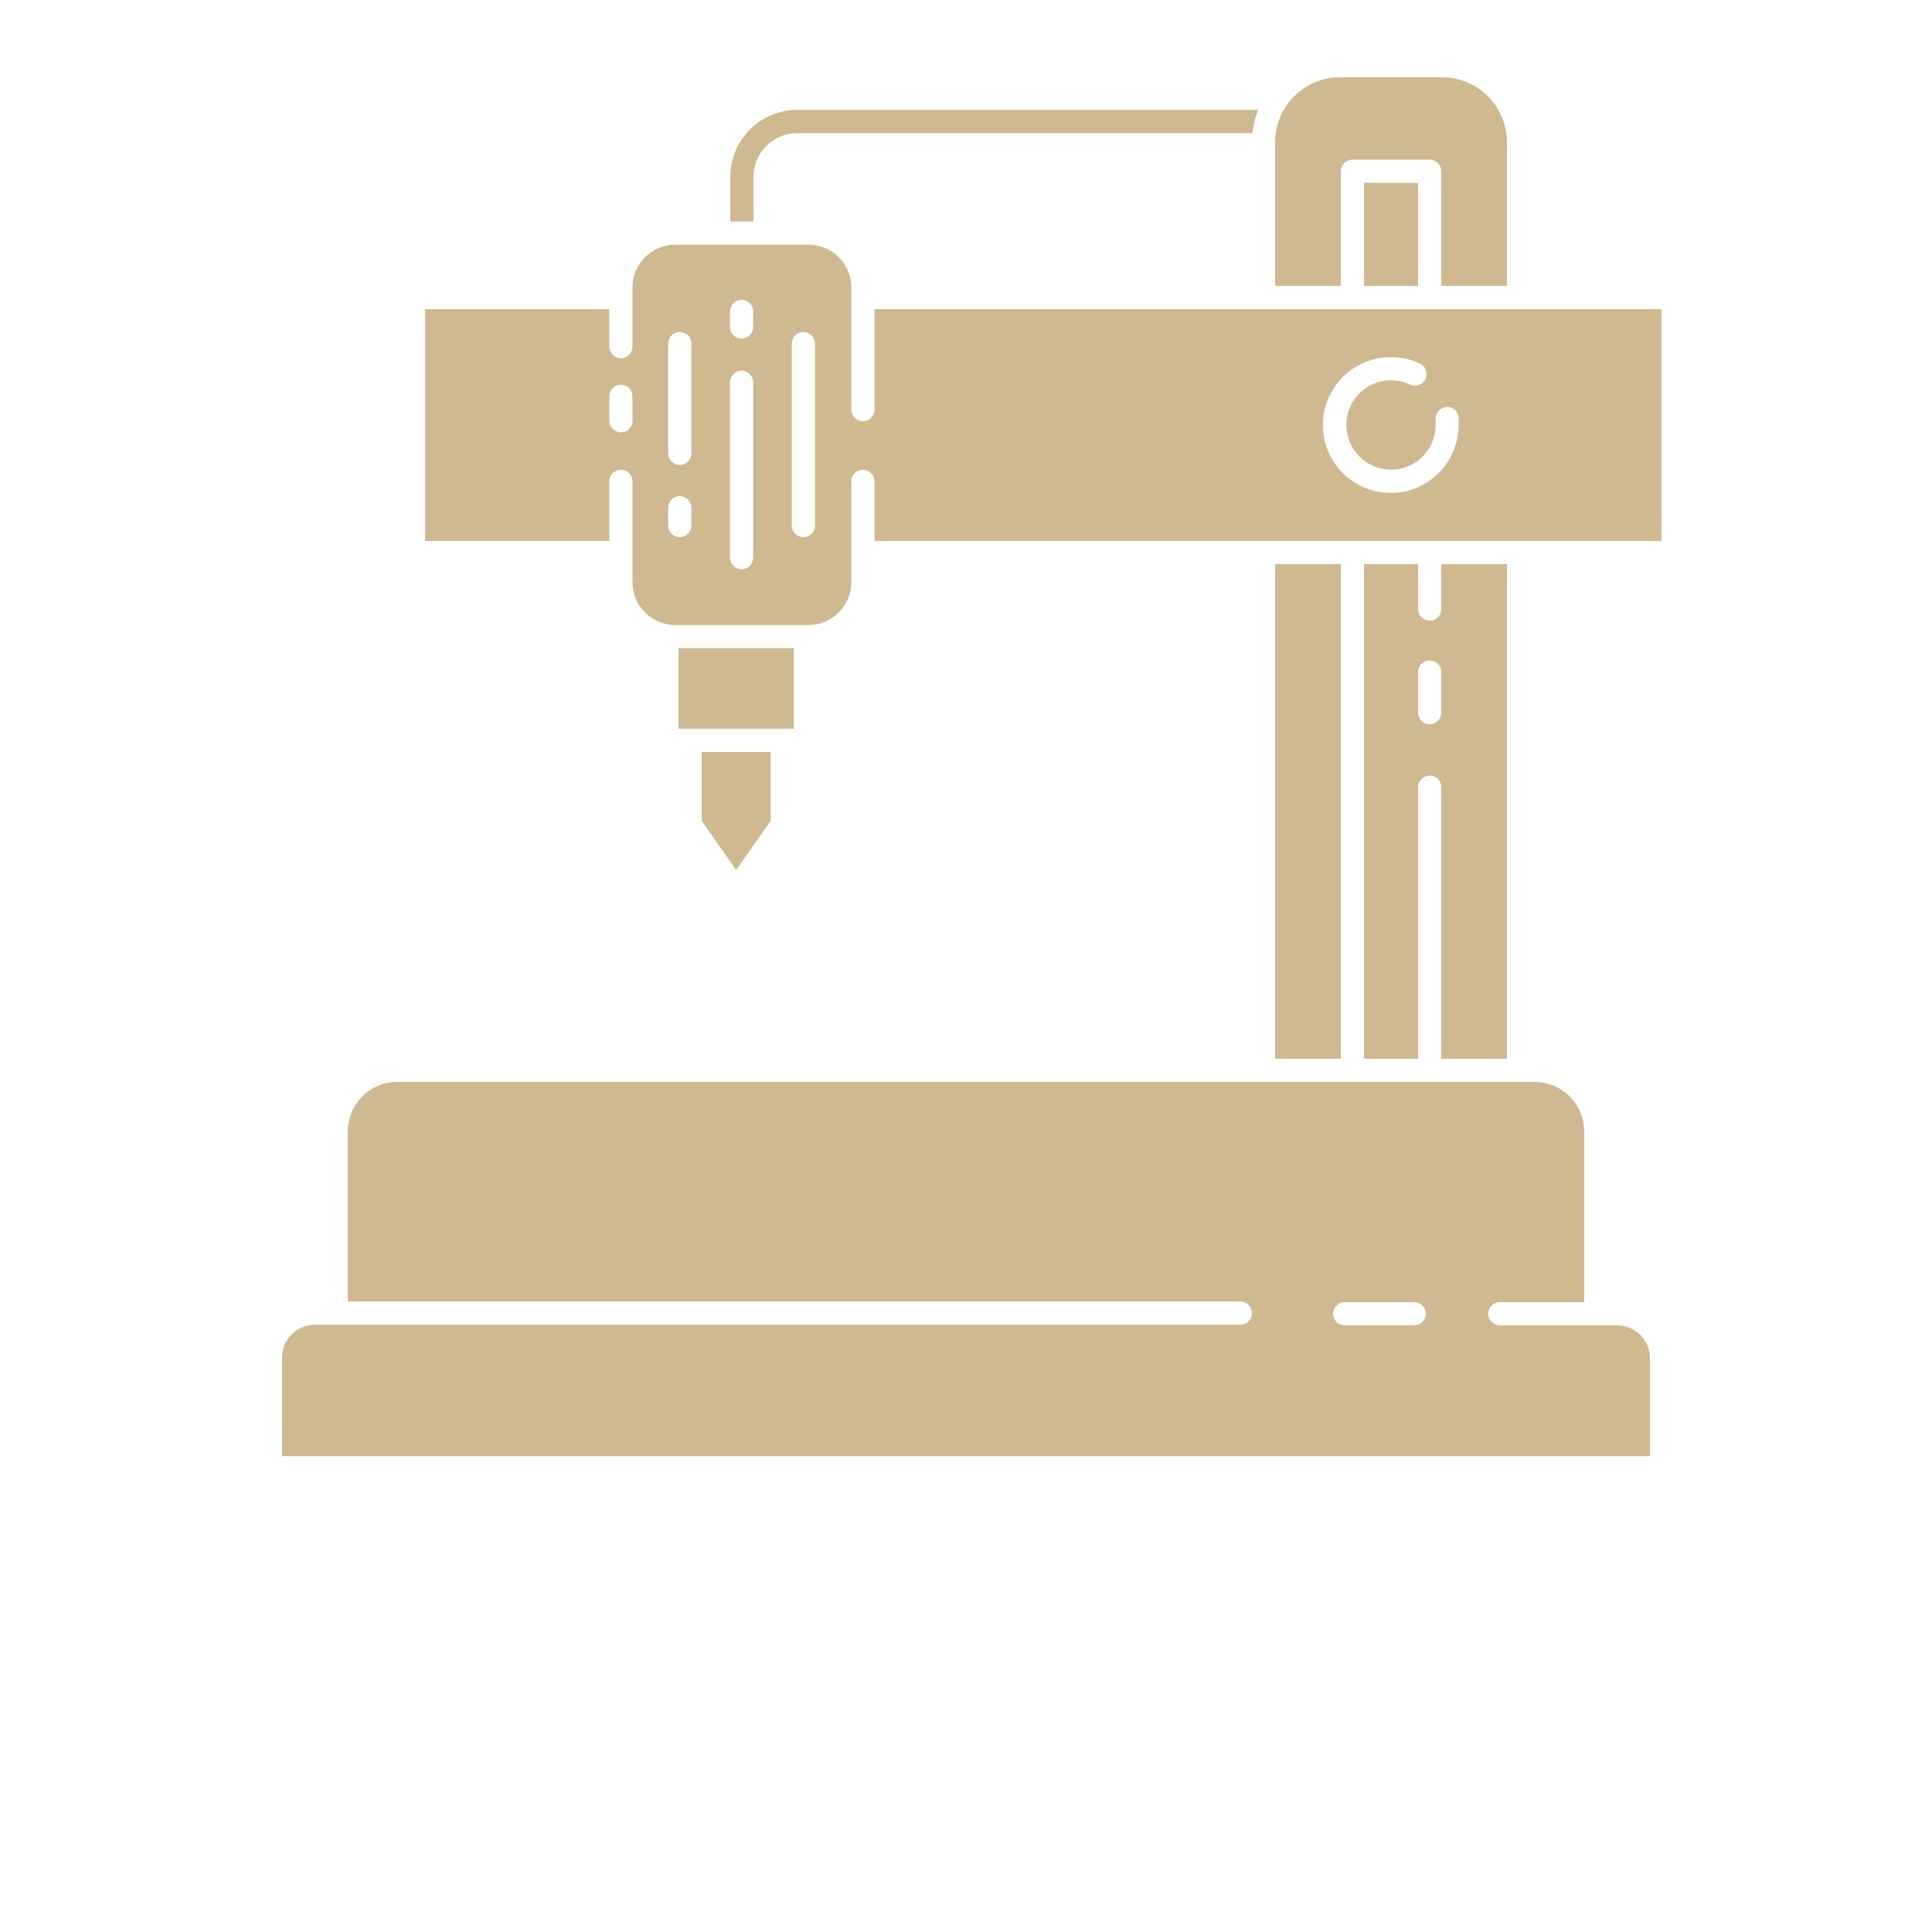
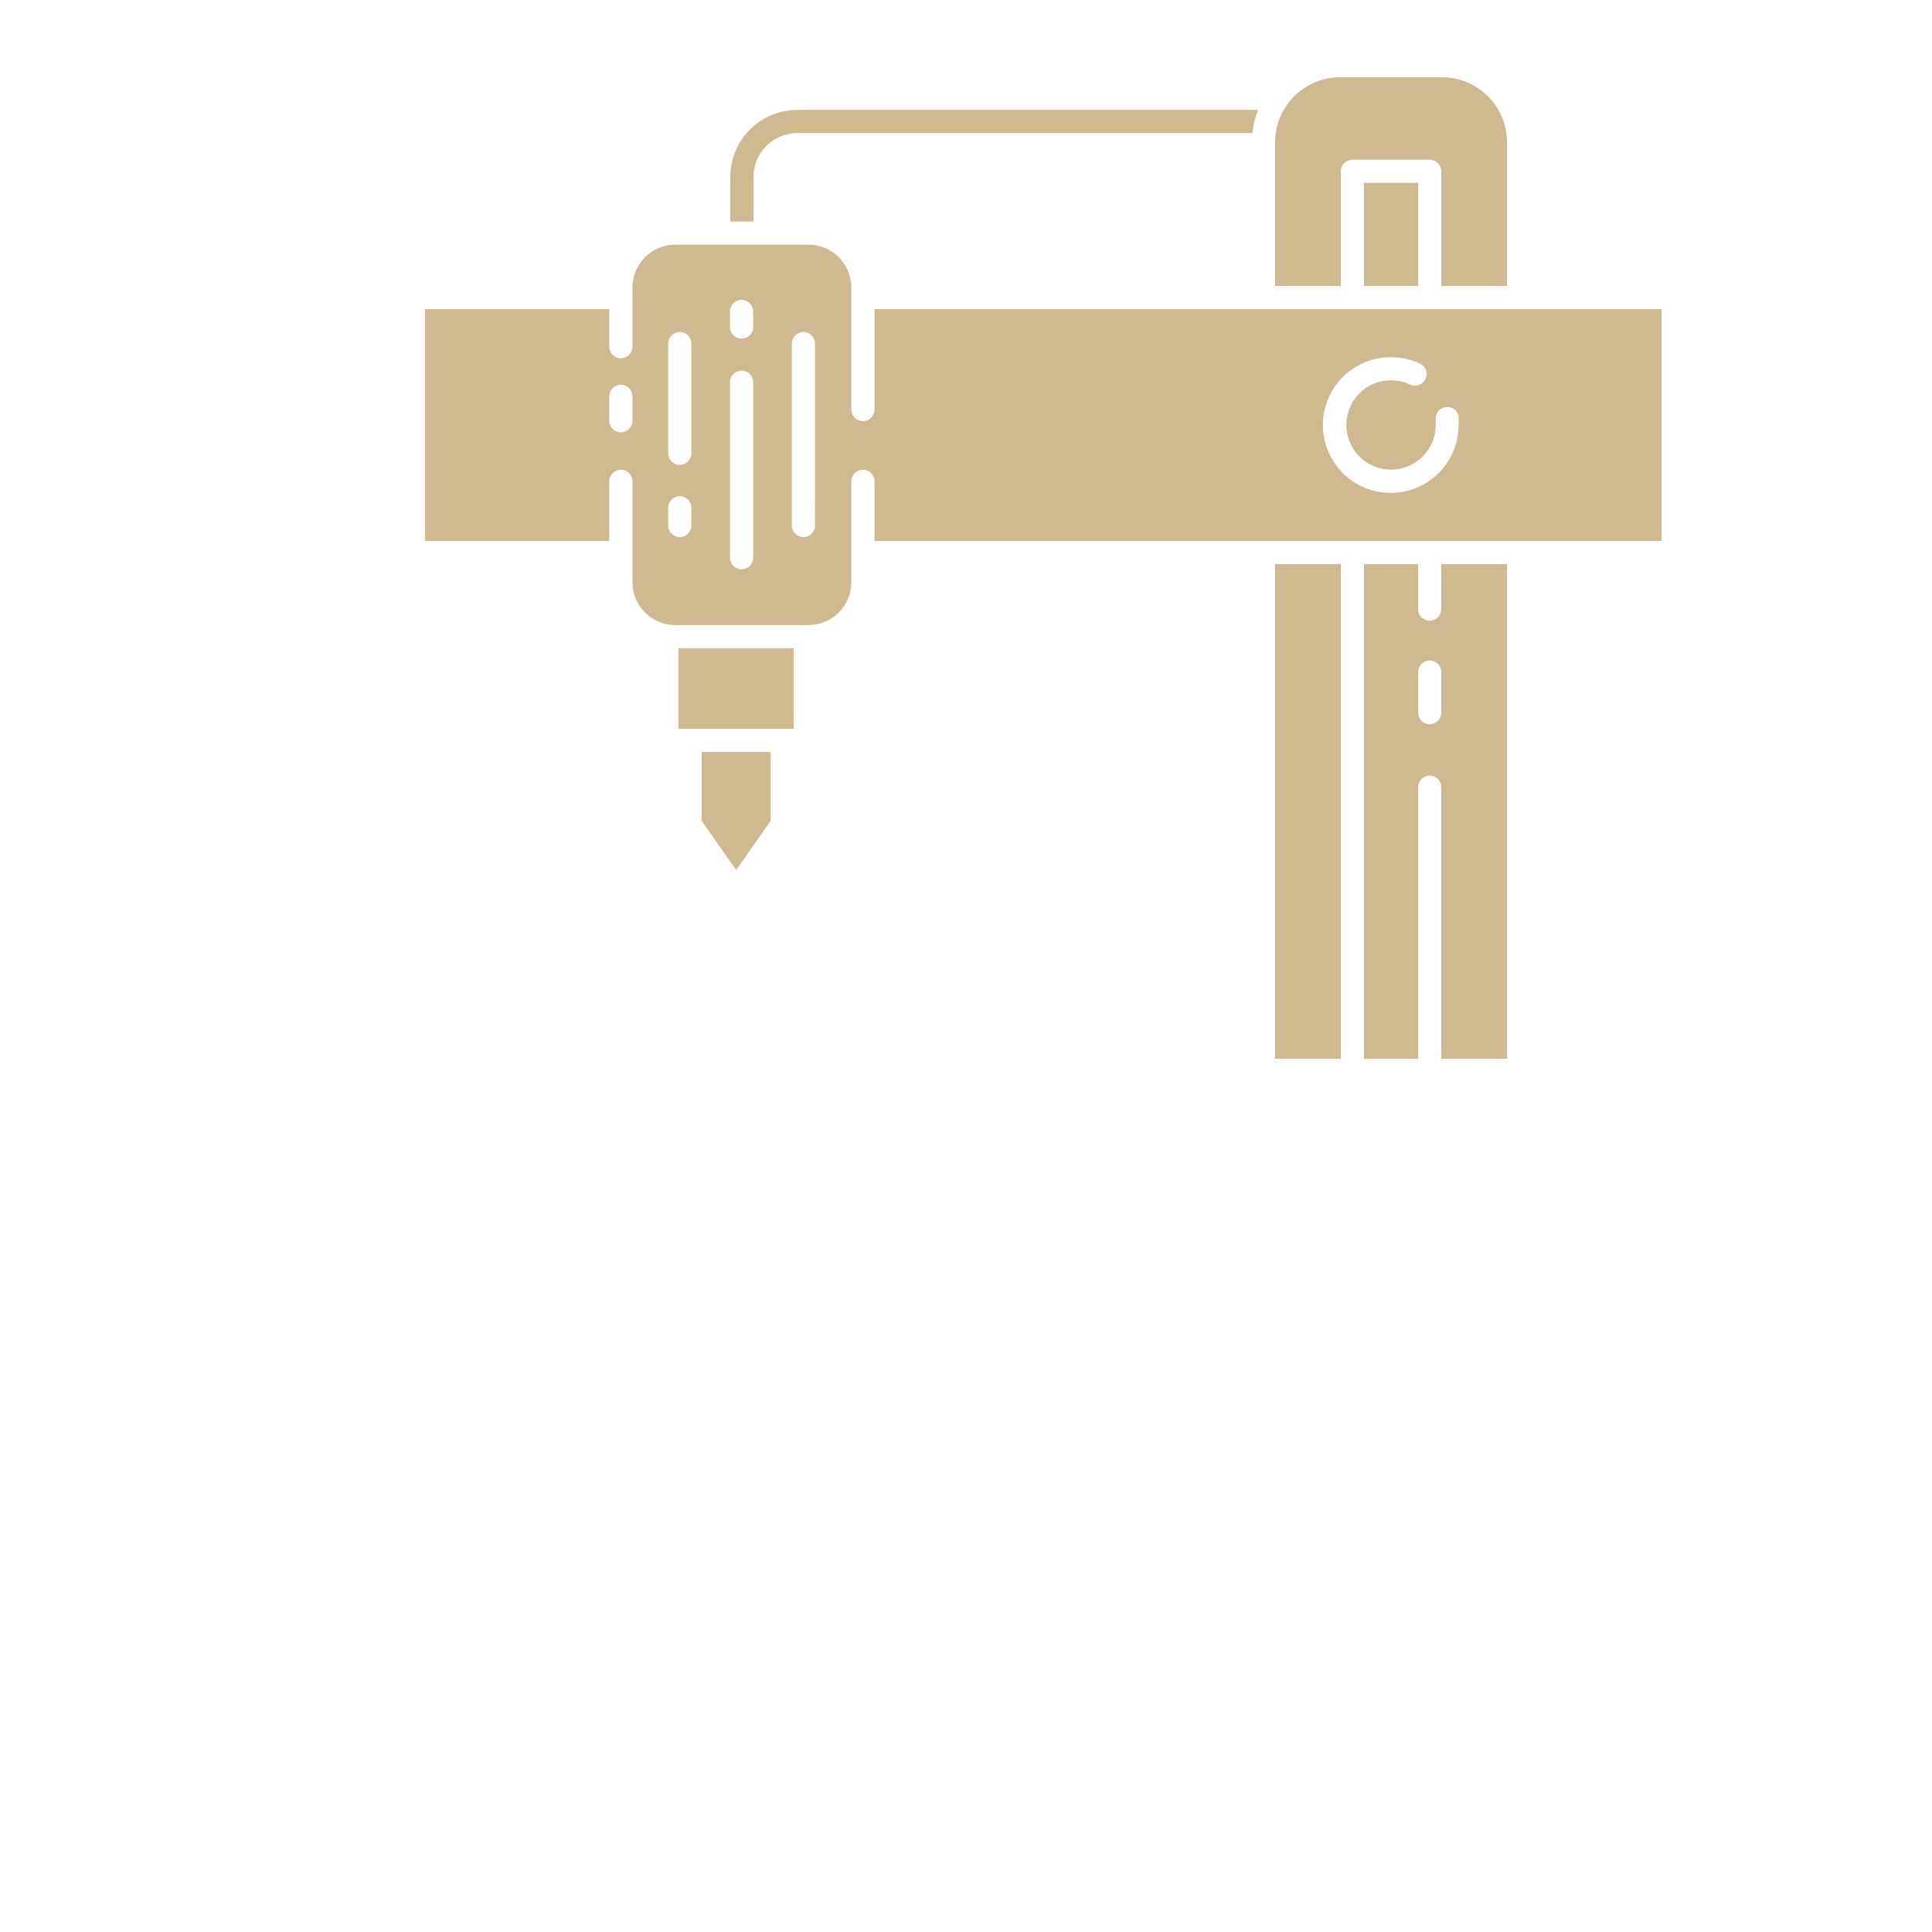
<svg xmlns="http://www.w3.org/2000/svg" xmlns:ns1="http://sodipodi.sourceforge.net/DTD/sodipodi-0.dtd" xmlns:ns2="http://www.inkscape.org/namespaces/inkscape" width="700pt" height="700pt" version="1.1" viewBox="0 0 700 700" id="svg971" ns1:docname="noun-milling-machine-4454143.svg" ns2:version="1.2 (dc2aeda, 2022-05-15)">
  <defs id="defs861">
    <symbol id="v" overflow="visible">
      <path d="m18.766-1.125c-0.969 0.5-1.98 0.875-3.031 1.125-1.043 0.258-2.137 0.391-3.281 0.391-3.398 0-6.09-0.945-8.078-2.844-1.992-1.906-2.984-4.484-2.984-7.734 0-3.258 0.992-5.836 2.984-7.734 1.988-1.906 4.68-2.859 8.078-2.859 1.145 0 2.238 0.133 3.281 0.391 1.051 0.25 2.062 0.625 3.031 1.125v4.219c-0.98-0.656-1.945-1.141-2.891-1.453-0.949-0.312-1.949-0.469-3-0.469-1.875 0-3.352 0.605-4.422 1.812-1.074 1.199-1.609 2.856-1.609 4.969 0 2.106 0.535 3.762 1.609 4.969 1.07 1.199 2.547 1.797 4.422 1.797 1.051 0 2.051-0.148 3-0.453 0.945-0.312 1.91-0.801 2.891-1.469z" id="path795" />
    </symbol>
    <symbol id="b" overflow="visible">
      <path d="m13.734-11.141c-0.438-0.195-0.871-0.344-1.297-0.438-0.418-0.102-0.84-0.156-1.266-0.156-1.262 0-2.231 0.406-2.906 1.219-0.68 0.805-1.016 1.953-1.016 3.453v7.062h-4.891v-15.312h4.891v2.516c0.625-1 1.344-1.727 2.156-2.188 0.82-0.469 1.801-0.703 2.938-0.703 0.164 0 0.344 0.012 0.531 0.031 0.195 0.012 0.477 0.039 0.844 0.078z" id="path798" />
    </symbol>
    <symbol id="a" overflow="visible">
      <path d="m17.641-7.703v1.406h-11.453c0.125 1.148 0.539 2.008 1.25 2.578 0.707 0.574 1.703 0.859 2.984 0.859 1.031 0 2.082-0.148 3.156-0.453 1.082-0.312 2.191-0.773 3.328-1.391v3.766c-1.156 0.438-2.312 0.766-3.469 0.984-1.156 0.227-2.312 0.344-3.469 0.344-2.773 0-4.93-0.703-6.469-2.109-1.531-1.406-2.297-3.379-2.297-5.922 0-2.5 0.754-4.461 2.266-5.891 1.508-1.438 3.582-2.156 6.219-2.156 2.406 0 4.332 0.73 5.781 2.188 1.445 1.449 2.172 3.383 2.172 5.797zm-5.031-1.625c0-0.926-0.273-1.672-0.812-2.234-0.543-0.57-1.25-0.859-2.125-0.859-0.949 0-1.719 0.266-2.312 0.797s-0.965 1.297-1.109 2.297z" id="path801" />
    </symbol>
    <symbol id="f" overflow="visible">
      <path d="m9.219-6.891c-1.023 0-1.793 0.172-2.312 0.516-0.512 0.344-0.766 0.855-0.766 1.531 0 0.625 0.207 1.117 0.625 1.469 0.414 0.344 0.988 0.516 1.719 0.516 0.926 0 1.703-0.328 2.328-0.984 0.633-0.664 0.953-1.492 0.953-2.484v-0.562zm7.469-1.844v8.734h-4.922v-2.266c-0.656 0.93-1.398 1.605-2.219 2.031-0.824 0.414-1.824 0.625-3 0.625-1.586 0-2.871-0.457-3.859-1.375-0.992-0.926-1.484-2.129-1.484-3.609 0-1.789 0.613-3.102 1.844-3.938 1.238-0.844 3.18-1.266 5.828-1.266h2.891v-0.391c0-0.77-0.309-1.332-0.922-1.688-0.617-0.363-1.57-0.547-2.859-0.547-1.055 0-2.031 0.105-2.938 0.312-0.898 0.211-1.73 0.523-2.5 0.938v-3.734c1.039-0.25 2.086-0.441 3.141-0.578 1.062-0.133 2.125-0.203 3.188-0.203 2.758 0 4.75 0.547 5.969 1.641 1.227 1.086 1.844 2.856 1.844 5.312z" id="path804" />
    </symbol>
    <symbol id="c" overflow="visible">
      <path d="m7.703-19.656v4.344h5.047v3.5h-5.047v6.5c0 0.711 0.141 1.188 0.422 1.438s0.836 0.375 1.672 0.375h2.516v3.5h-4.188c-1.938 0-3.312-0.398-4.125-1.203-0.805-0.812-1.203-2.18-1.203-4.109v-6.5h-2.422v-3.5h2.422v-4.344z" id="path807" />
    </symbol>
    <symbol id="k" overflow="visible">
      <path d="m12.766-13.078v-8.203h4.922v21.281h-4.922v-2.219c-0.668 0.906-1.406 1.57-2.219 1.984s-1.758 0.625-2.828 0.625c-1.887 0-3.434-0.75-4.641-2.25-1.211-1.5-1.812-3.426-1.812-5.781 0-2.363 0.602-4.297 1.812-5.797 1.207-1.5 2.754-2.25 4.641-2.25 1.062 0 2 0.215 2.812 0.641 0.82 0.43 1.566 1.086 2.234 1.969zm-3.219 9.922c1.039 0 1.836-0.379 2.391-1.141 0.551-0.77 0.828-1.883 0.828-3.344 0-1.457-0.277-2.566-0.828-3.328-0.555-0.77-1.352-1.156-2.391-1.156-1.043 0-1.84 0.387-2.391 1.156-0.555 0.762-0.828 1.871-0.828 3.328 0 1.461 0.273 2.574 0.828 3.344 0.551 0.762 1.348 1.141 2.391 1.141z" id="path810" />
    </symbol>
    <symbol id="e" overflow="visible">
      <path d="m10.5-3.156c1.051 0 1.852-0.379 2.406-1.141 0.551-0.77 0.828-1.883 0.828-3.344 0-1.457-0.277-2.566-0.828-3.328-0.555-0.77-1.355-1.156-2.406-1.156-1.055 0-1.859 0.387-2.422 1.156-0.555 0.773-0.828 1.883-0.828 3.328 0 1.449 0.273 2.559 0.828 3.328 0.562 0.773 1.367 1.156 2.422 1.156zm-3.25-9.922c0.676-0.883 1.422-1.539 2.234-1.969 0.82-0.426 1.766-0.641 2.828-0.641 1.895 0 3.445 0.75 4.656 2.25 1.207 1.5 1.812 3.434 1.812 5.797 0 2.356-0.605 4.281-1.812 5.781-1.211 1.5-2.762 2.25-4.656 2.25-1.062 0-2.008-0.211-2.828-0.625-0.812-0.426-1.559-1.086-2.234-1.984v2.219h-4.891v-21.281h4.891z" id="path813" />
    </symbol>
    <symbol id="j" overflow="visible">
      <path d="m0.344-15.312h4.891l4.125 10.391 3.5-10.391h4.891l-6.438 16.766c-0.648 1.695-1.402 2.883-2.266 3.562-0.867 0.688-2 1.031-3.406 1.031h-2.844v-3.219h1.531c0.832 0 1.438-0.137 1.812-0.406 0.383-0.262 0.68-0.73 0.891-1.406l0.141-0.422z" id="path816" />
    </symbol>
    <symbol id="i" overflow="visible">
      <path d="m2.578-20.406h5.25v16.422h9.25v3.984h-14.5z" id="path819" />
    </symbol>
    <symbol id="h" overflow="visible">
      <path d="m14.312-14.828v3.719c-1.043-0.438-2.055-0.766-3.031-0.984-0.98-0.219-1.902-0.328-2.766-0.328-0.93 0-1.621 0.117-2.078 0.344-0.449 0.23-0.672 0.59-0.672 1.078 0 0.387 0.172 0.684 0.516 0.891 0.344 0.211 0.957 0.367 1.844 0.469l0.859 0.125c2.508 0.324 4.195 0.852 5.062 1.578 0.863 0.73 1.297 1.871 1.297 3.422 0 1.637-0.605 2.867-1.812 3.688-1.199 0.812-2.992 1.219-5.375 1.219-1.023 0-2.074-0.078-3.156-0.234-1.074-0.156-2.18-0.395-3.312-0.719v-3.719c0.969 0.48 1.961 0.84 2.984 1.078 1.031 0.23 2.078 0.344 3.141 0.344 0.957 0 1.676-0.129 2.156-0.391 0.477-0.27 0.719-0.664 0.719-1.188 0-0.438-0.168-0.758-0.5-0.969-0.336-0.219-0.996-0.383-1.984-0.5l-0.859-0.109c-2.18-0.27-3.703-0.773-4.578-1.516-0.875-0.738-1.312-1.859-1.312-3.359 0-1.625 0.551-2.828 1.656-3.609 1.113-0.789 2.82-1.188 5.125-1.188 0.895 0 1.836 0.074 2.828 0.219 1 0.137 2.082 0.352 3.25 0.641z" id="path822" />
    </symbol>
    <symbol id="u" overflow="visible">
      <path d="m2.578-20.406h6.688l4.656 10.922 4.672-10.922h6.688v20.406h-4.984v-14.938l-4.703 11.016h-3.328l-4.703-11.016v14.938h-4.984z" id="path825" />
    </symbol>
    <symbol id="t" overflow="visible">
      <path d="m2.359-15.312h4.891v15.312h-4.891zm0-5.969h4.891v4h-4.891z" id="path828" />
    </symbol>
    <symbol id="d" overflow="visible">
      <path d="m9.641-12.188c-1.086 0-1.914 0.391-2.484 1.172-0.574 0.781-0.859 1.906-0.859 3.375s0.285 2.594 0.859 3.375c0.57 0.773 1.398 1.156 2.484 1.156 1.062 0 1.875-0.383 2.438-1.156 0.57-0.781 0.859-1.906 0.859-3.375s-0.289-2.594-0.859-3.375c-0.562-0.781-1.375-1.172-2.438-1.172zm0-3.5c2.633 0 4.691 0.715 6.172 2.141 1.477 1.418 2.219 3.387 2.219 5.906 0 2.512-0.742 4.481-2.219 5.906-1.48 1.418-3.539 2.125-6.172 2.125-2.648 0-4.715-0.707-6.203-2.125-1.492-1.426-2.234-3.394-2.234-5.906 0-2.519 0.742-4.488 2.234-5.906 1.488-1.426 3.555-2.141 6.203-2.141z" id="path831" />
    </symbol>
    <symbol id="g" overflow="visible">
-       <path d="m17.75-9.328v9.328h-4.922v-7.141c0-1.32-0.031-2.234-0.094-2.734s-0.168-0.867-0.312-1.109c-0.188-0.312-0.449-0.555-0.781-0.734-0.324-0.176-0.695-0.266-1.109-0.266-1.023 0-1.824 0.398-2.406 1.188-0.586 0.781-0.875 1.871-0.875 3.266v7.531h-4.891v-15.312h4.891v2.234c0.738-0.883 1.52-1.539 2.344-1.969 0.832-0.426 1.75-0.641 2.75-0.641 1.77 0 3.113 0.547 4.031 1.641 0.914 1.086 1.375 2.656 1.375 4.719z" id="path834" />
-     </symbol>
+       </symbol>
    <symbol id="s" overflow="visible">
      <path d="m12.422-21.281v3.219h-2.703c-0.688 0-1.172 0.125-1.453 0.375-0.273 0.25-0.406 0.688-0.406 1.312v1.062h4.188v3.5h-4.188v11.812h-4.891v-11.812h-2.438v-3.5h2.438v-1.062c0-1.664 0.461-2.898 1.391-3.703 0.926-0.801 2.367-1.203 4.328-1.203z" id="path837" />
    </symbol>
    <symbol id="r" overflow="visible">
      <path d="m16.547-12.766c0.613-0.945 1.348-1.672 2.203-2.172 0.852-0.5 1.789-0.75 2.812-0.75 1.758 0 3.098 0.547 4.016 1.641 0.926 1.086 1.391 2.656 1.391 4.719v9.328h-4.922v-7.984-0.359c0.008-0.133 0.016-0.32 0.016-0.562 0-1.082-0.164-1.863-0.484-2.344-0.312-0.488-0.824-0.734-1.531-0.734-0.93 0-1.648 0.387-2.156 1.156-0.512 0.762-0.773 1.867-0.781 3.312v7.516h-4.922v-7.984c0-1.695-0.148-2.785-0.438-3.266-0.293-0.488-0.812-0.734-1.562-0.734-0.938 0-1.664 0.387-2.172 1.156-0.512 0.762-0.766 1.859-0.766 3.297v7.531h-4.922v-15.312h4.922v2.234c0.602-0.863 1.289-1.516 2.062-1.953 0.781-0.438 1.641-0.656 2.578-0.656 1.062 0 2 0.258 2.812 0.766 0.812 0.512 1.426 1.23 1.844 2.156z" id="path840" />
    </symbol>
    <symbol id="q" overflow="visible">
      <path d="m17.75-9.328v9.328h-4.922v-7.109c0-1.344-0.031-2.266-0.094-2.766s-0.168-0.867-0.312-1.109c-0.188-0.312-0.449-0.555-0.781-0.734-0.324-0.176-0.695-0.266-1.109-0.266-1.023 0-1.824 0.398-2.406 1.188-0.586 0.781-0.875 1.871-0.875 3.266v7.531h-4.891v-21.281h4.891v8.203c0.738-0.883 1.52-1.539 2.344-1.969 0.832-0.426 1.75-0.641 2.75-0.641 1.77 0 3.113 0.547 4.031 1.641 0.914 1.086 1.375 2.656 1.375 4.719z" id="path843" />
    </symbol>
    <symbol id="p" overflow="visible">
      <path d="m2.578-20.406h5.875l7.422 14v-14h4.984v20.406h-5.875l-7.422-14v14h-4.984z" id="path846" />
    </symbol>
    <symbol id="o" overflow="visible">
      <path d="m2.188-5.969v-9.344h4.922v1.531c0 0.836-0.008 1.875-0.016 3.125-0.012 1.25-0.016 2.086-0.016 2.5 0 1.242 0.031 2.133 0.094 2.672 0.07 0.543 0.18 0.934 0.328 1.172 0.207 0.324 0.473 0.574 0.797 0.75 0.32 0.168 0.691 0.25 1.109 0.25 1.02 0 1.82-0.391 2.406-1.172 0.582-0.781 0.875-1.867 0.875-3.266v-7.562h4.891v15.312h-4.891v-2.219c-0.742 0.898-1.523 1.559-2.344 1.984-0.824 0.414-1.734 0.625-2.734 0.625-1.762 0-3.106-0.539-4.031-1.625-0.93-1.082-1.391-2.66-1.391-4.734z" id="path849" />
    </symbol>
    <symbol id="n" overflow="visible">
      <path d="m2.578-20.406h8.734c2.594 0 4.582 0.578 5.969 1.734 1.395 1.148 2.094 2.789 2.094 4.922 0 2.137-0.699 3.781-2.094 4.938-1.387 1.156-3.375 1.734-5.969 1.734h-3.484v7.078h-5.25zm5.25 3.812v5.703h2.922c1.02 0 1.805-0.25 2.359-0.75 0.562-0.5 0.844-1.203 0.844-2.109 0-0.914-0.281-1.617-0.844-2.109-0.555-0.488-1.34-0.734-2.359-0.734z" id="path852" />
    </symbol>
    <symbol id="m" overflow="visible">
      <path d="m2.359-15.312h4.891v15.031c0 2.051-0.496 3.617-1.484 4.703-0.98 1.082-2.406 1.625-4.281 1.625h-2.422v-3.219h0.859c0.926 0 1.562-0.211 1.906-0.625 0.352-0.418 0.531-1.246 0.531-2.484zm0-5.969h4.891v4h-4.891z" id="path855" />
    </symbol>
    <symbol id="l" overflow="visible">
      <path d="m14.719-14.828v3.984c-0.656-0.457-1.324-0.797-2-1.016-0.668-0.219-1.359-0.328-2.078-0.328-1.367 0-2.434 0.402-3.203 1.203-0.762 0.793-1.141 1.906-1.141 3.344 0 1.43 0.379 2.543 1.141 3.344 0.77 0.793 1.836 1.188 3.203 1.188 0.758 0 1.484-0.109 2.172-0.328 0.688-0.227 1.32-0.566 1.906-1.016v4c-0.762 0.281-1.539 0.488-2.328 0.625-0.781 0.145-1.574 0.219-2.375 0.219-2.762 0-4.922-0.707-6.484-2.125-1.555-1.414-2.328-3.383-2.328-5.906 0-2.531 0.773-4.504 2.328-5.922 1.562-1.414 3.723-2.125 6.484-2.125 0.801 0 1.594 0.074 2.375 0.219 0.781 0.137 1.555 0.352 2.328 0.641z" id="path858" />
    </symbol>
  </defs>
  <g id="g969">
    <path d="m273 64.121c0-4.219 1.676-8.266 4.656-11.246 2.984-2.984 7.031-4.66 11.246-4.66h164.87c0.277-2.883 0.977-5.715 2.07-8.398h-166.94c-6.445 0-12.625 2.559-17.184 7.117s-7.117 10.742-7.117 17.188v16.129h8.398z" id="path863" style="fill:#cfb991;fill-opacity:1" />
    <path d="m485.8 62.047c0.031-2.305 1.891-4.168 4.199-4.199h28c2.309 0.031 4.168 1.895 4.199 4.199v41.555h23.801v-52.137c-0.016-6.219-2.492-12.18-6.891-16.574-4.394-4.398-10.355-6.875-16.574-6.891h-37.07c-6.219 0.016-12.18 2.492-16.574 6.891-4.398 4.394-6.875 10.355-6.891 16.574v52.137h23.801z" id="path865" style="fill:#cfb991;fill-opacity:1" />
    <path d="m462 204.4h23.801v179.2h-23.801z" id="path867" style="fill:#cfb991;fill-opacity:1" />
    <path d="m494.2 204.4v179.2h19.602v-98.391c0-2.32 1.879-4.199 4.199-4.199s4.199 1.879 4.199 4.199v98.395h23.801v-179.2l-23.801-0.004v16.297c0 2.32-1.879 4.199-4.199 4.199s-4.199-1.879-4.199-4.199v-16.297zm23.801 34.891c2.309 0.027 4.168 1.891 4.199 4.199v14.727c0 2.32-1.879 4.199-4.199 4.199s-4.199-1.879-4.199-4.199v-14.727c0.031-2.309 1.891-4.172 4.199-4.199z" id="path869" style="fill:#cfb991;fill-opacity:1" />
    <path d="m494.2 66.246h19.602v37.352h-19.602z" id="path871" style="fill:#cfb991;fill-opacity:1" />
-     <path d="m518 392h-374.02c-4.769 0-9.34 1.895-12.711 5.266s-5.266 7.941-5.266 12.711v61.602l323.4-0.004c2.32 0 4.203 1.883 4.203 4.203 0 2.316-1.883 4.199-4.203 4.199h-335.38c-6.512 0.031-11.785 5.301-11.816 11.816v35.785h495.6v-35.562c-0.031-6.512-5.305-11.785-11.816-11.816h-42.559c-2.32 0-4.203-1.879-4.203-4.199s1.883-4.199 4.203-4.199h30.574v-61.602c0.059-4.805-1.809-9.434-5.184-12.855-3.379-3.418-7.984-5.344-12.793-5.344zm-5.602 88.199h-25.199c-2.32 0-4.199-1.879-4.199-4.199s1.879-4.199 4.199-4.199h25.199c2.32 0 4.203 1.879 4.203 4.199s-1.883 4.199-4.203 4.199z" id="path873" style="fill:#cfb991;fill-opacity:1" />
    <path d="m316.85 148.4c0 2.32-1.879 4.203-4.199 4.203-2.32 0-4.199-1.883-4.199-4.203v-44.238c0-4.106-1.629-8.043-4.523-10.949-2.898-2.906-6.828-4.547-10.934-4.562h-48.383c-4.106 0.016-8.035 1.656-10.934 4.562-2.898 2.906-4.523 6.844-4.523 10.949v21.449c0 2.316-1.879 4.199-4.199 4.199s-4.199-1.883-4.199-4.199v-13.609h-66.754v84h66.754v-21.617c0-2.32 1.879-4.199 4.199-4.199s4.199 1.879 4.199 4.199v36.57c0 4.102 1.625 8.039 4.523 10.949 2.898 2.906 6.828 4.547 10.934 4.562h48.383c4.106-0.016 8.035-1.656 10.934-4.562 2.894-2.91 4.523-6.848 4.523-10.949v-36.57c0-2.32 1.879-4.199 4.199-4.199 2.32 0 4.199 1.879 4.199 4.199v21.617h285.15v-84h-285.15zm-87.695 4.031v0.004c0 2.316-1.879 4.199-4.199 4.199s-4.199-1.883-4.199-4.199v-8.848c0-2.32 1.879-4.203 4.199-4.203s4.199 1.883 4.199 4.203zm21.336 37.969c0 2.32-1.879 4.203-4.199 4.203-2.32 0-4.199-1.883-4.199-4.203v-6.438c0-2.32 1.879-4.199 4.199-4.199 2.32 0 4.199 1.879 4.199 4.199zm0-26.152c0 2.32-1.879 4.203-4.199 4.203-2.32 0-4.199-1.883-4.199-4.203v-39.758c0-2.32 1.879-4.199 4.199-4.199 2.32 0 4.199 1.879 4.199 4.199zm22.398 37.801c0 2.32-1.879 4.199-4.199 4.199s-4.199-1.879-4.199-4.199v-63.559c0-2.32 1.879-4.199 4.199-4.199s4.199 1.879 4.199 4.199zm0-83.551c0 2.32-1.879 4.199-4.199 4.199s-4.199-1.879-4.199-4.199v-5.656c0-2.32 1.879-4.199 4.199-4.199s4.199 1.879 4.199 4.199zm22.398 71.902h0.004c0 2.32-1.883 4.203-4.199 4.203-2.32 0-4.203-1.883-4.203-4.203v-65.91c0-2.32 1.883-4.199 4.203-4.199 2.316 0 4.199 1.879 4.199 4.199zm208.71-60.984c3.617 0.004 7.188 0.785 10.473 2.297 2.102 0.992 3.004 3.496 2.016 5.602-0.988 2.102-3.496 3.004-5.602 2.016-4.254-2-9.172-2.055-13.469-0.141s-7.547 5.598-8.91 10.102c-1.359 4.5-0.695 9.371 1.82 13.348 2.519 3.973 6.641 6.652 11.289 7.344 4.652 0.691 9.375-0.672 12.941-3.742 3.562-3.066 5.617-7.535 5.625-12.238v-2.184c-0.09-2.168 1.484-4.043 3.633-4.336 2.148-0.289 4.168 1.105 4.656 3.215 0.082 1.102 0.082 2.203 0 3.305 0 6.519-2.59 12.773-7.199 17.383-4.613 4.609-10.867 7.203-17.387 7.203s-12.773-2.594-17.383-7.203c-4.609-4.609-7.199-10.863-7.199-17.383s2.59-12.773 7.199-17.383c4.609-4.609 10.863-7.203 17.383-7.203z" id="path875" style="fill:#cfb991;fill-opacity:1" />
    <path d="m254.24 297.41 12.488 17.809 12.488-17.809v-24.973h-24.977z" id="path877" style="fill:#cfb991;fill-opacity:1" />
    <path d="m245.84 264.04h41.777v-29.176h-41.777z" id="path879" style="fill:#cfb991;fill-opacity:1" />
  </g>
</svg>